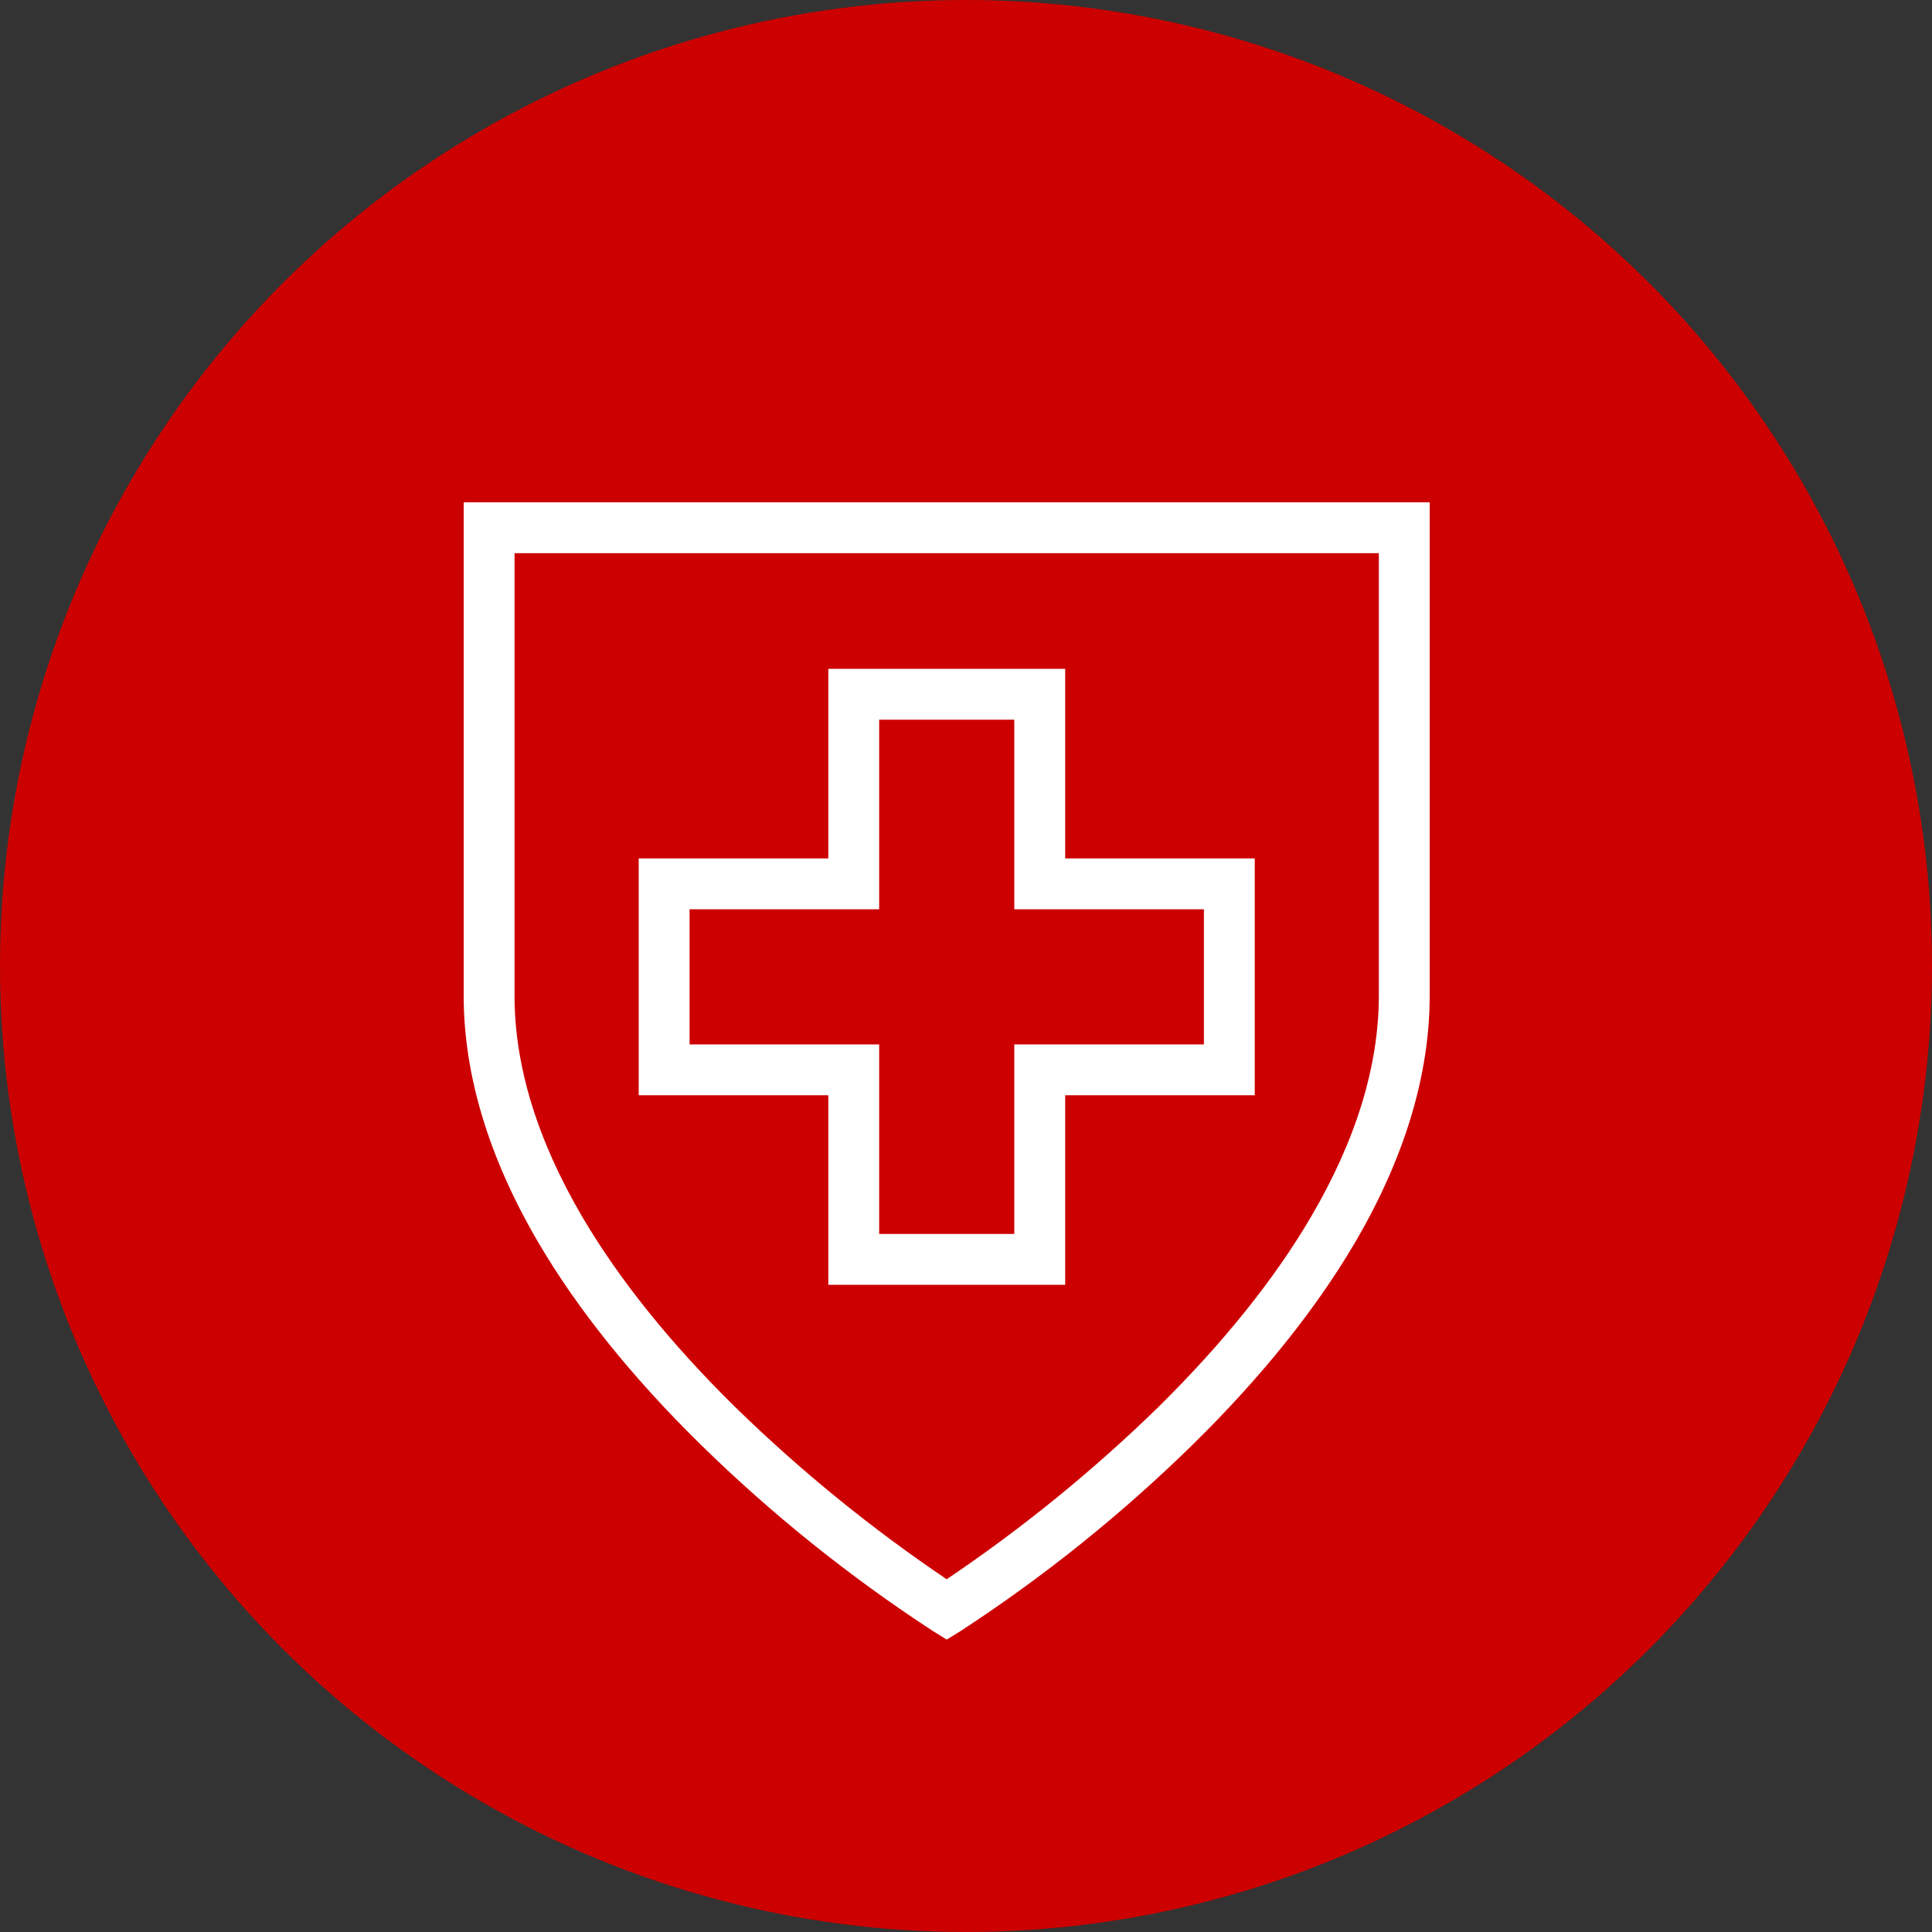
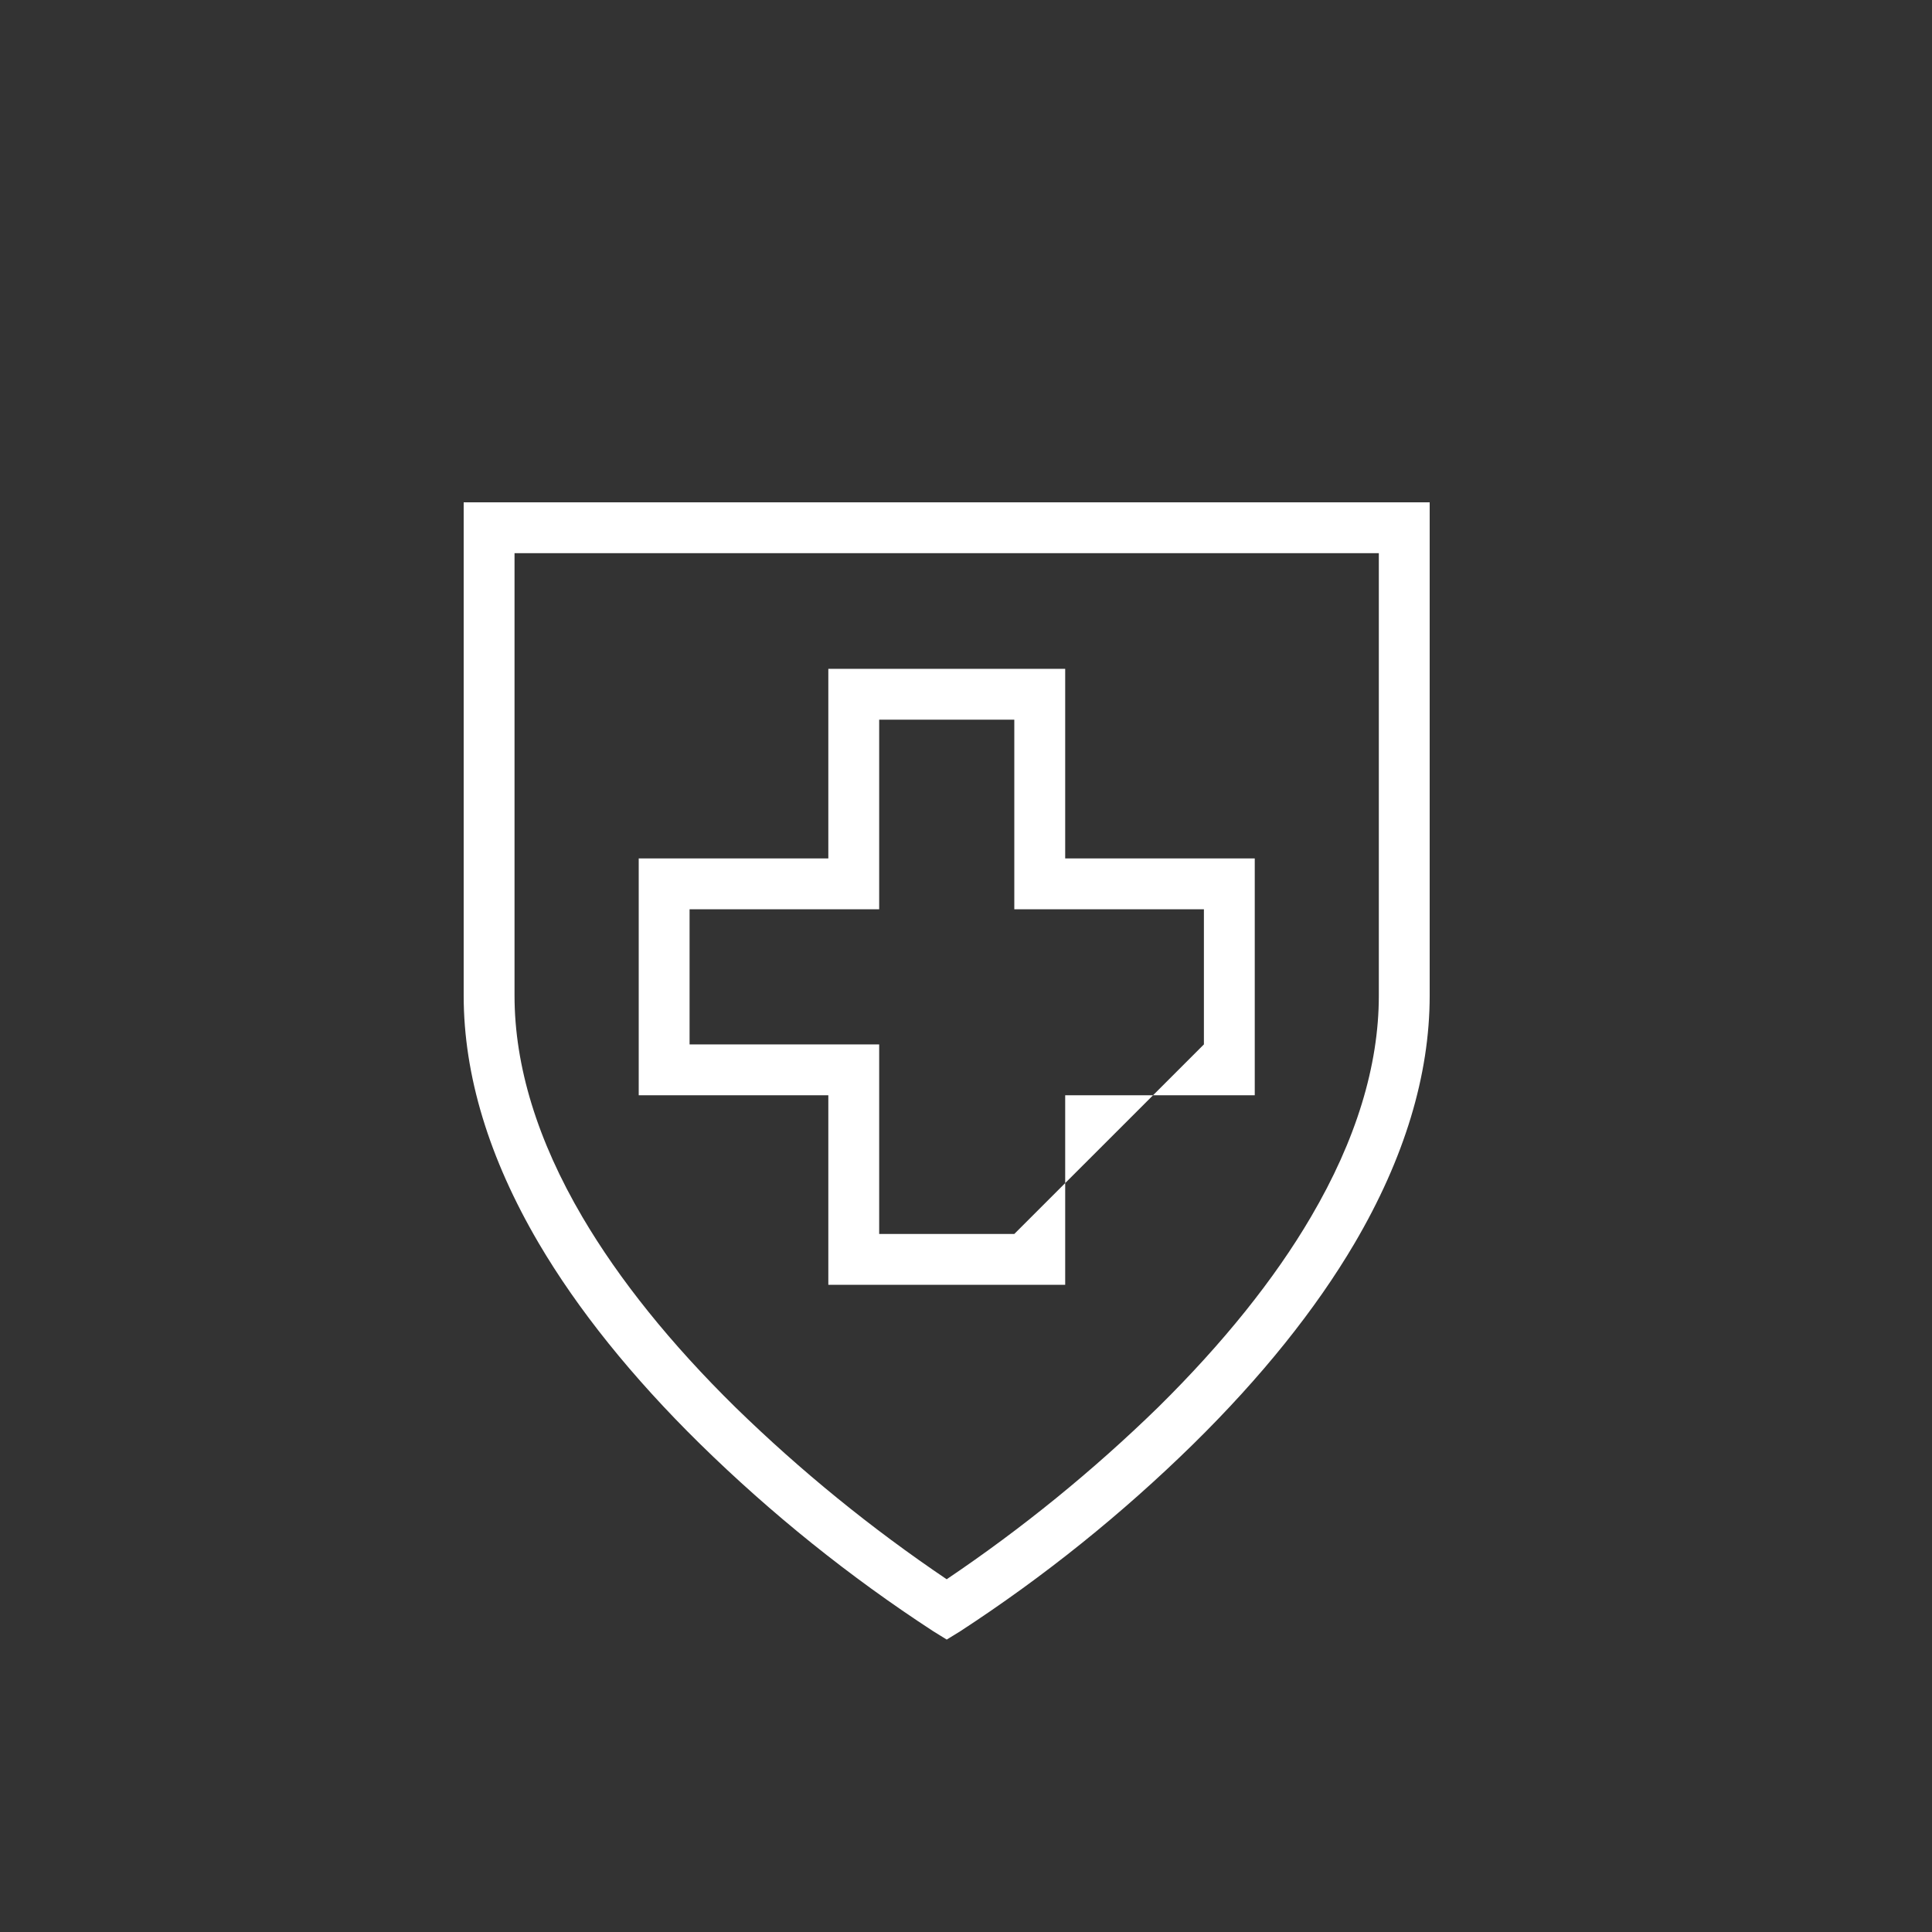
<svg xmlns="http://www.w3.org/2000/svg" width="50px" height="50px" viewBox="0 0 50 50" version="1.1">
  <rect x="0" y="0" width="50" height="50" fill="#333333" stroke="none" />
  <title>Group</title>
  <g id="Page-1" stroke="none" stroke-width="1" fill="none" fill-rule="evenodd">
    <g id="new-module-content" transform="translate(-30, -262)" fill-rule="nonzero">
      <g id="Group" transform="translate(30, 262)">
-         <circle id="Oval" fill="#CC0000" cx="25" cy="25" r="25" />
        <g id="help-w-side-effects" transform="translate(12, 13)" fill="#FFFFFF">
-           <path d="M12.501,29.432 L12.15,29.215 C9.983,27.803 7.962,26.179 6.116,24.368 C4.355,22.637 2.95,20.888 1.939,19.168 C0.654,16.978 0,14.825 0,12.769 L0,0 L25,0 L25,12.769 C25,14.825 24.346,16.98 23.058,19.173 C22.047,20.892 20.642,22.641 18.882,24.372 C17.036,26.183 15.015,27.807 12.848,29.219 L12.501,29.432 Z M1.316,1.316 L1.316,12.769 C1.316,14.588 1.908,16.516 3.075,18.501 C4.028,20.121 5.362,21.78 7.04,23.428 C8.724,25.069 10.551,26.556 12.5,27.871 C14.458,26.552 16.292,25.059 17.982,23.411 C19.649,21.764 20.982,20.109 21.93,18.489 C23.092,16.509 23.684,14.584 23.684,12.769 L23.684,1.316 L1.316,1.316 Z M15.567,20.251 L9.437,20.251 L9.437,15.345 L4.53,15.345 L4.53,9.216 L9.437,9.216 L9.437,4.309 L15.567,4.309 L15.567,9.216 L20.473,9.216 L20.473,15.345 L15.567,15.345 L15.567,20.251 Z M10.753,18.935 L14.25,18.935 L14.25,14.029 L19.157,14.029 L19.157,10.532 L14.25,10.532 L14.25,5.625 L10.753,5.625 L10.753,10.532 L5.846,10.532 L5.846,14.029 L10.753,14.029 L10.753,18.935 Z" id="Shape" />
+           <path d="M12.501,29.432 L12.15,29.215 C9.983,27.803 7.962,26.179 6.116,24.368 C4.355,22.637 2.95,20.888 1.939,19.168 C0.654,16.978 0,14.825 0,12.769 L0,0 L25,0 L25,12.769 C25,14.825 24.346,16.98 23.058,19.173 C22.047,20.892 20.642,22.641 18.882,24.372 C17.036,26.183 15.015,27.807 12.848,29.219 L12.501,29.432 Z M1.316,1.316 L1.316,12.769 C1.316,14.588 1.908,16.516 3.075,18.501 C4.028,20.121 5.362,21.78 7.04,23.428 C8.724,25.069 10.551,26.556 12.5,27.871 C14.458,26.552 16.292,25.059 17.982,23.411 C19.649,21.764 20.982,20.109 21.93,18.489 C23.092,16.509 23.684,14.584 23.684,12.769 L23.684,1.316 L1.316,1.316 Z M15.567,20.251 L9.437,20.251 L9.437,15.345 L4.53,15.345 L4.53,9.216 L9.437,9.216 L9.437,4.309 L15.567,4.309 L15.567,9.216 L20.473,9.216 L20.473,15.345 L15.567,15.345 L15.567,20.251 Z M10.753,18.935 L14.25,18.935 L19.157,14.029 L19.157,10.532 L14.25,10.532 L14.25,5.625 L10.753,5.625 L10.753,10.532 L5.846,10.532 L5.846,14.029 L10.753,14.029 L10.753,18.935 Z" id="Shape" />
        </g>
      </g>
    </g>
  </g>
</svg>